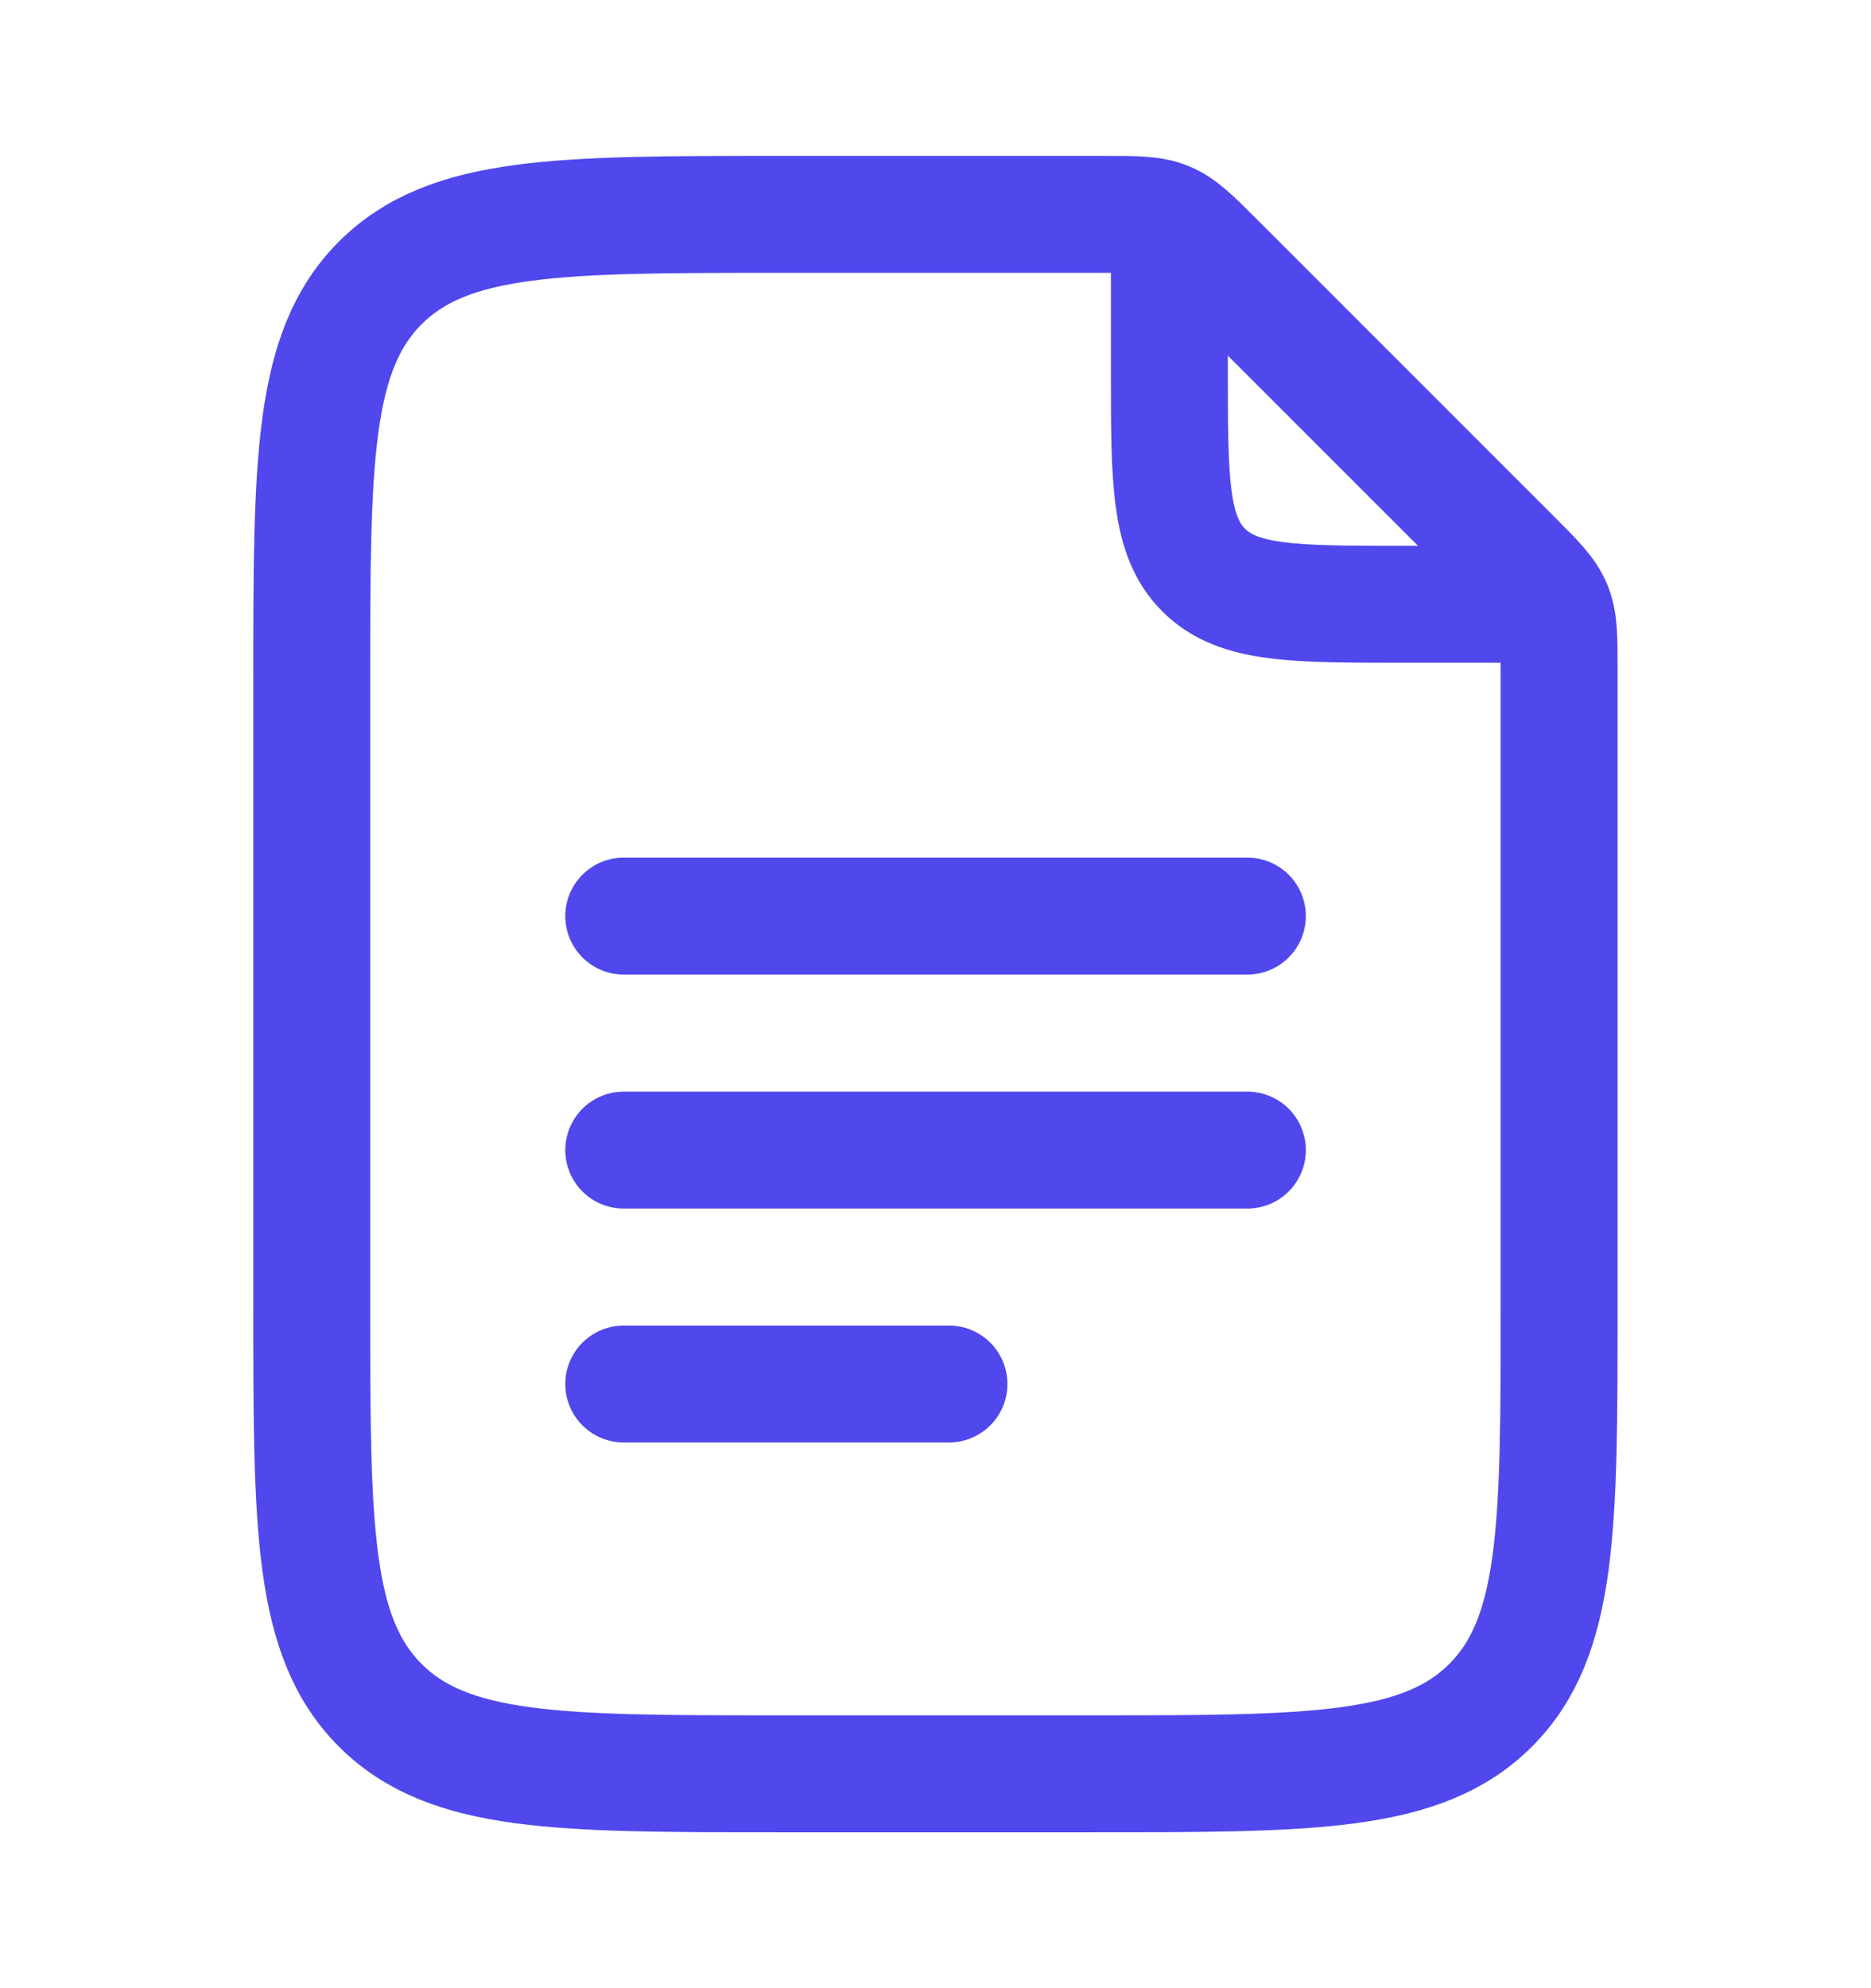
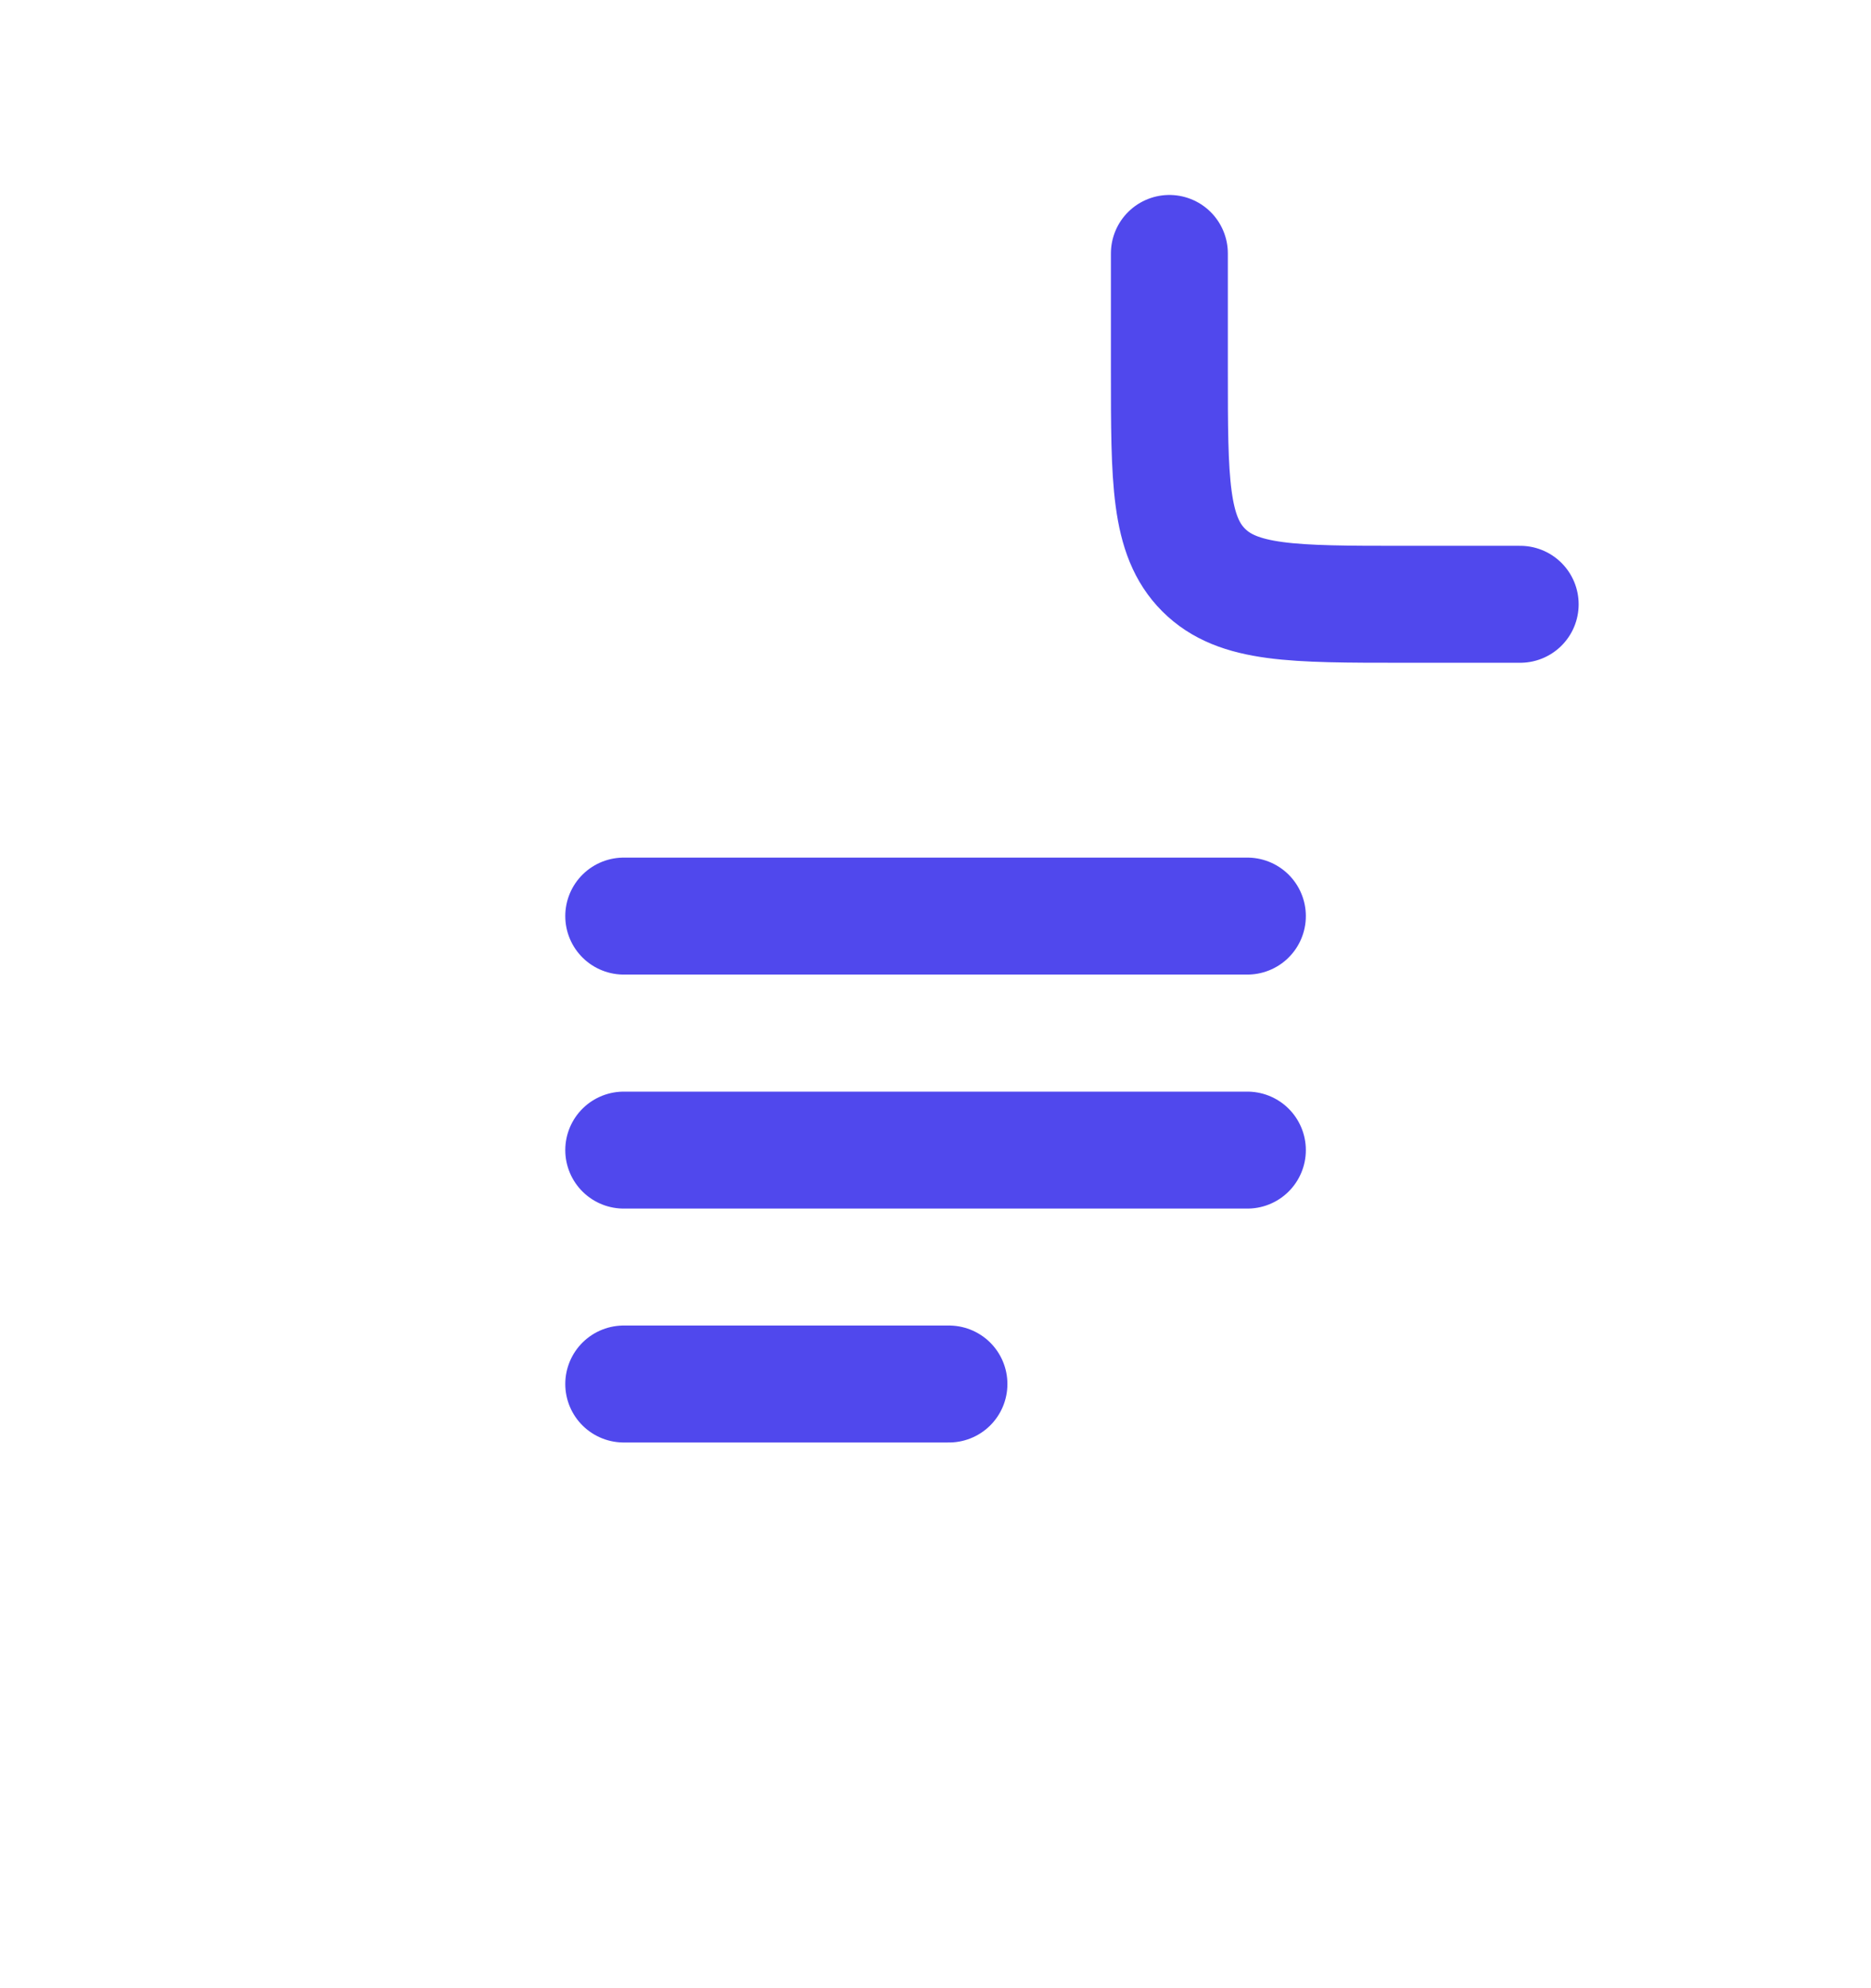
<svg xmlns="http://www.w3.org/2000/svg" width="16" height="17" viewBox="0 0 16 17" fill="none">
  <path d="M10 2.167V3.167C10 4.109 10 4.581 10.293 4.874C10.586 5.167 11.057 5.167 12 5.167H13" stroke="#5048ED" stroke-linecap="round" stroke-linejoin="round" />
-   <path d="M2.666 11.167V5.833C2.666 3.948 2.666 3.005 3.252 2.419C3.838 1.833 4.78 1.833 6.666 1.833H9.447C9.72 1.833 9.856 1.833 9.978 1.884C10.101 1.935 10.197 2.031 10.39 2.224L12.942 4.776C13.135 4.969 13.231 5.065 13.282 5.188C13.333 5.31 13.333 5.447 13.333 5.719V11.167C13.333 13.052 13.333 13.995 12.747 14.581C12.161 15.167 11.218 15.167 9.333 15.167H6.666C4.78 15.167 3.838 15.167 3.252 14.581C2.666 13.995 2.666 13.052 2.666 11.167Z" stroke="#5048ED" stroke-linecap="round" stroke-linejoin="round" />
  <path d="M5.334 7.833H10.667M5.334 9.834H10.667M5.334 11.834H8.115" stroke="#5048ED" stroke-linecap="round" stroke-linejoin="round" />
</svg>